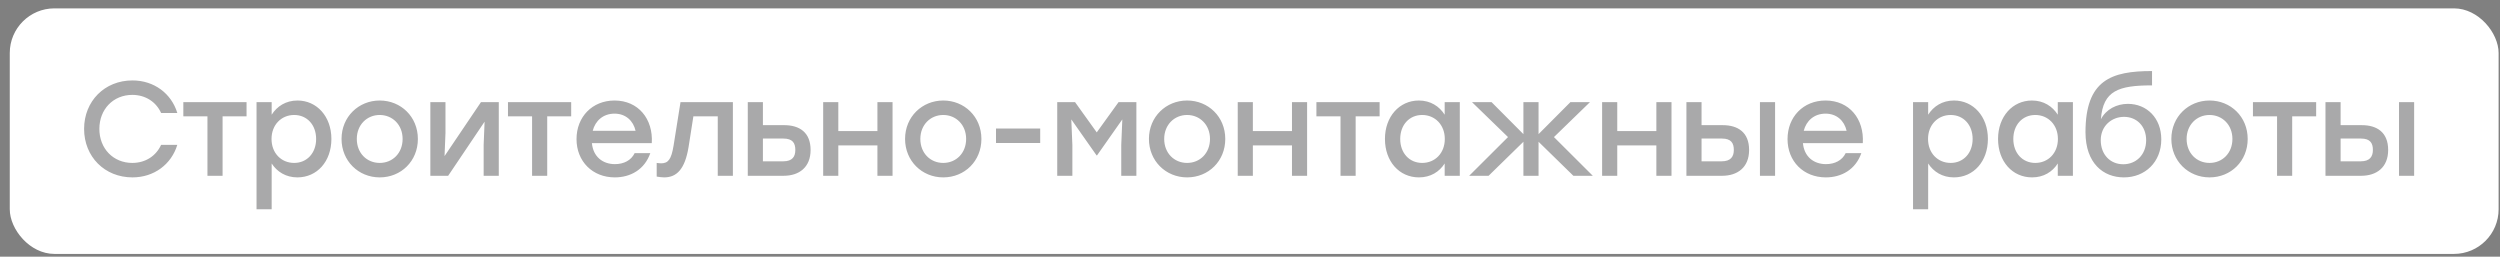
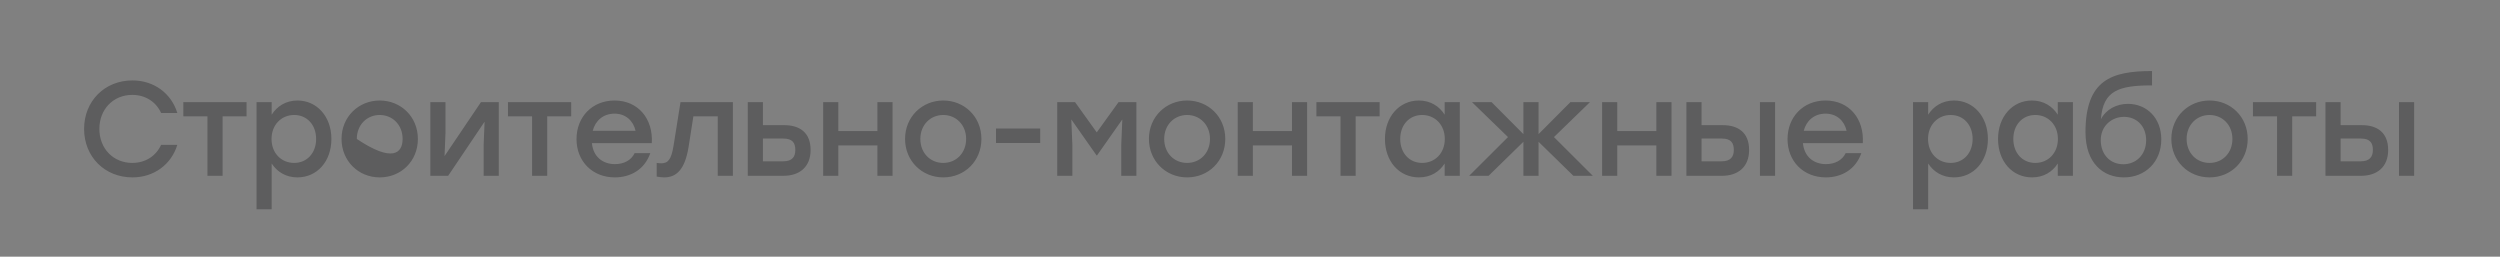
<svg xmlns="http://www.w3.org/2000/svg" width="224" height="23" viewBox="0 0 224 23" fill="none">
  <rect x="0" y="0" width="224" height="23" fill="#808080" stroke="none" />
-   <rect x="0.875" y="0.75" width="223" height="22" rx="4" fill="white" />
-   <path d="M11.867 15.894C9.371 15.894 7.535 14.034 7.535 11.55C7.535 9.066 9.371 7.206 11.867 7.206C13.811 7.206 15.359 8.382 15.887 10.122H14.435C13.991 9.138 13.043 8.502 11.855 8.502C10.139 8.502 8.903 9.798 8.903 11.55C8.903 13.302 10.139 14.598 11.855 14.598C13.043 14.598 13.991 13.962 14.435 12.978H15.887C15.359 14.718 13.811 15.894 11.867 15.894ZM22.091 9.15V10.422H19.943V15.75H18.587V10.422H16.427V9.15H19.943H22.091ZM26.657 9.006C28.385 9.006 29.693 10.434 29.693 12.45C29.693 14.466 28.409 15.894 26.645 15.894C25.613 15.894 24.821 15.39 24.341 14.646V18.75H22.985V9.15H24.341V10.278C24.821 9.522 25.613 9.006 26.657 9.006ZM26.357 14.598C27.497 14.598 28.325 13.722 28.325 12.45C28.325 11.19 27.509 10.302 26.357 10.302C25.205 10.302 24.329 11.19 24.329 12.45C24.329 13.722 25.205 14.598 26.357 14.598ZM34.022 9.006C35.918 9.006 37.442 10.458 37.442 12.45C37.442 14.43 35.942 15.894 34.022 15.894C32.114 15.894 30.602 14.418 30.602 12.45C30.602 10.458 32.138 9.006 34.022 9.006ZM34.022 10.302C32.882 10.302 31.97 11.178 31.97 12.45C31.97 13.722 32.87 14.598 34.022 14.598C35.174 14.598 36.074 13.722 36.074 12.45C36.074 11.178 35.162 10.302 34.022 10.302ZM43.095 9.15H44.691V15.75H43.335V12.99L43.419 10.902L40.155 15.75H38.559V9.15H39.915V11.91L39.831 13.986L43.095 9.15ZM51.178 9.15V10.422H49.03V15.75H47.674V10.422H45.514V9.15H49.03H51.178ZM55.063 9.006C57.188 9.006 58.532 10.65 58.4 12.822H53.035C53.144 14.034 53.995 14.706 55.099 14.706C55.892 14.706 56.551 14.37 56.864 13.722H58.267C57.752 15.198 56.492 15.894 55.087 15.894C53.084 15.894 51.656 14.454 51.656 12.462C51.656 10.47 53.072 9.006 55.063 9.006ZM55.063 10.182C54.032 10.182 53.336 10.83 53.108 11.718H56.947C56.743 10.818 56.059 10.182 55.063 10.182ZM60.974 9.15H65.666V15.75H64.311V10.422H62.127L61.694 13.182C61.37 15.15 60.639 15.894 59.511 15.894C59.294 15.894 59.054 15.858 58.839 15.822V14.598C58.971 14.61 59.102 14.634 59.234 14.634C59.87 14.634 60.147 14.286 60.35 13.062L60.974 9.15ZM70.265 11.214C71.621 11.214 72.629 11.85 72.629 13.434C72.629 15.018 71.573 15.75 70.217 15.75H67.001V9.15H68.357V11.214H70.265ZM70.181 14.454C71.009 14.454 71.261 14.022 71.261 13.434C71.261 12.822 71.021 12.414 70.193 12.414H68.357V14.454H70.181ZM78.617 9.15H79.973V15.75H78.617V13.026H75.113V15.75H73.757V9.15H75.113V11.742H78.617V9.15ZM84.514 9.006C86.41 9.006 87.934 10.458 87.934 12.45C87.934 14.43 86.434 15.894 84.514 15.894C82.606 15.894 81.094 14.418 81.094 12.45C81.094 10.458 82.63 9.006 84.514 9.006ZM84.514 10.302C83.374 10.302 82.462 11.178 82.462 12.45C82.462 13.722 83.362 14.598 84.514 14.598C85.666 14.598 86.566 13.722 86.566 12.45C86.566 11.178 85.654 10.302 84.514 10.302ZM93.202 11.514V12.81H89.242V11.514H93.202ZM100.224 9.15H101.82V15.75H100.464V12.99L100.56 10.698L98.292 13.926H98.256L95.988 10.698L96.084 12.99V15.75H94.728V9.15H96.324L98.268 11.862L100.224 9.15ZM106.364 9.006C108.26 9.006 109.784 10.458 109.784 12.45C109.784 14.43 108.284 15.894 106.364 15.894C104.456 15.894 102.944 14.418 102.944 12.45C102.944 10.458 104.48 9.006 106.364 9.006ZM106.364 10.302C105.224 10.302 104.312 11.178 104.312 12.45C104.312 13.722 105.212 14.598 106.364 14.598C107.516 14.598 108.416 13.722 108.416 12.45C108.416 11.178 107.504 10.302 106.364 10.302ZM115.761 9.15H117.117V15.75H115.761V13.026H112.257V15.75H110.901V9.15H112.257V11.742H115.761V9.15ZM123.614 9.15V10.422H121.466V15.75H120.11V10.422H117.95V9.15H121.466H123.614ZM129.443 9.15H130.799V15.75H129.443V14.646C128.963 15.402 128.171 15.894 127.139 15.894C125.375 15.894 124.091 14.466 124.091 12.45C124.091 10.434 125.399 9.006 127.127 9.006C128.171 9.006 128.963 9.522 129.443 10.278V9.15ZM127.427 14.598C128.579 14.598 129.455 13.722 129.455 12.45C129.455 11.19 128.579 10.302 127.427 10.302C126.275 10.302 125.459 11.19 125.459 12.45C125.459 13.722 126.287 14.598 127.427 14.598ZM142.714 15.75H140.974L137.854 12.702V15.75H136.498V12.702L133.378 15.75H131.638L135.118 12.282L131.89 9.15H133.642L136.498 12.018V9.15H137.854V12.018L140.71 9.15H142.462L139.234 12.282L142.714 15.75ZM148.41 9.15H149.766V15.75H148.41V13.026H144.906V15.75H143.55V9.15H144.906V11.742H148.41V9.15ZM154.355 11.214C155.711 11.214 156.719 11.85 156.719 13.434C156.719 15.018 155.663 15.75 154.307 15.75H151.103V9.15H152.459V11.214H154.355ZM157.691 9.15H159.047V15.75H157.691V9.15ZM154.259 14.454C155.087 14.454 155.351 14.022 155.351 13.434C155.351 12.822 155.111 12.414 154.283 12.414H152.459V14.454H154.259ZM163.571 9.006C165.695 9.006 167.039 10.65 166.907 12.822H161.543C161.651 14.034 162.503 14.706 163.607 14.706C164.399 14.706 165.059 14.37 165.371 13.722H166.775C166.259 15.198 164.999 15.894 163.595 15.894C161.591 15.894 160.163 14.454 160.163 12.462C160.163 10.47 161.579 9.006 163.571 9.006ZM163.571 10.182C162.539 10.182 161.843 10.83 161.615 11.718H165.455C165.251 10.818 164.567 10.182 163.571 10.182ZM175.08 9.006C176.808 9.006 178.116 10.434 178.116 12.45C178.116 14.466 176.832 15.894 175.068 15.894C174.036 15.894 173.244 15.39 172.764 14.646V18.75H171.408V9.15H172.764V10.278C173.244 9.522 174.036 9.006 175.08 9.006ZM174.78 14.598C175.92 14.598 176.748 13.722 176.748 12.45C176.748 11.19 175.932 10.302 174.78 10.302C173.628 10.302 172.752 11.19 172.752 12.45C172.752 13.722 173.628 14.598 174.78 14.598ZM184.377 9.15H185.733V15.75H184.377V14.646C183.897 15.402 183.105 15.894 182.073 15.894C180.309 15.894 179.025 14.466 179.025 12.45C179.025 10.434 180.333 9.006 182.061 9.006C183.105 9.006 183.897 9.522 184.377 10.278V9.15ZM182.361 14.598C183.513 14.598 184.389 13.722 184.389 12.45C184.389 11.19 183.513 10.302 182.361 10.302C181.209 10.302 180.393 11.19 180.393 12.45C180.393 13.722 181.221 14.598 182.361 14.598ZM190.663 9.306C192.343 9.306 193.651 10.566 193.651 12.486C193.651 14.538 192.187 15.894 190.303 15.894C188.455 15.894 186.871 14.634 186.859 11.862C186.859 7.17 189.163 6.366 192.823 6.366V7.65C189.823 7.65 188.431 8.118 188.239 10.686C188.719 9.774 189.667 9.306 190.663 9.306ZM190.243 14.718C191.383 14.718 192.295 13.878 192.295 12.558C192.295 11.298 191.443 10.47 190.315 10.47C189.199 10.47 188.227 11.286 188.227 12.558C188.227 13.878 189.103 14.718 190.243 14.718ZM197.973 9.006C199.869 9.006 201.393 10.458 201.393 12.45C201.393 14.43 199.893 15.894 197.973 15.894C196.065 15.894 194.553 14.418 194.553 12.45C194.553 10.458 196.089 9.006 197.973 9.006ZM197.973 10.302C196.833 10.302 195.921 11.178 195.921 12.45C195.921 13.722 196.821 14.598 197.973 14.598C199.125 14.598 200.025 13.722 200.025 12.45C200.025 11.178 199.113 10.302 197.973 10.302ZM207.528 9.15V10.422H205.38V15.75H204.024V10.422H201.864V9.15H205.38H207.528ZM211.615 11.214C212.971 11.214 213.979 11.85 213.979 13.434C213.979 15.018 212.923 15.75 211.567 15.75H208.363V9.15H209.719V11.214H211.615ZM214.951 9.15H216.307V15.75H214.951V9.15ZM211.519 14.454C212.347 14.454 212.611 14.022 212.611 13.434C212.611 12.822 212.371 12.414 211.543 12.414H209.719V14.454H211.519Z" fill="#2A2A2C" fill-opacity="0.4" />
+   <path d="M11.867 15.894C9.371 15.894 7.535 14.034 7.535 11.55C7.535 9.066 9.371 7.206 11.867 7.206C13.811 7.206 15.359 8.382 15.887 10.122H14.435C13.991 9.138 13.043 8.502 11.855 8.502C10.139 8.502 8.903 9.798 8.903 11.55C8.903 13.302 10.139 14.598 11.855 14.598C13.043 14.598 13.991 13.962 14.435 12.978H15.887C15.359 14.718 13.811 15.894 11.867 15.894ZM22.091 9.15V10.422H19.943V15.75H18.587V10.422H16.427V9.15H19.943H22.091ZM26.657 9.006C28.385 9.006 29.693 10.434 29.693 12.45C29.693 14.466 28.409 15.894 26.645 15.894C25.613 15.894 24.821 15.39 24.341 14.646V18.75H22.985V9.15H24.341V10.278C24.821 9.522 25.613 9.006 26.657 9.006ZM26.357 14.598C27.497 14.598 28.325 13.722 28.325 12.45C28.325 11.19 27.509 10.302 26.357 10.302C25.205 10.302 24.329 11.19 24.329 12.45C24.329 13.722 25.205 14.598 26.357 14.598ZM34.022 9.006C35.918 9.006 37.442 10.458 37.442 12.45C37.442 14.43 35.942 15.894 34.022 15.894C32.114 15.894 30.602 14.418 30.602 12.45C30.602 10.458 32.138 9.006 34.022 9.006ZM34.022 10.302C32.882 10.302 31.97 11.178 31.97 12.45C35.174 14.598 36.074 13.722 36.074 12.45C36.074 11.178 35.162 10.302 34.022 10.302ZM43.095 9.15H44.691V15.75H43.335V12.99L43.419 10.902L40.155 15.75H38.559V9.15H39.915V11.91L39.831 13.986L43.095 9.15ZM51.178 9.15V10.422H49.03V15.75H47.674V10.422H45.514V9.15H49.03H51.178ZM55.063 9.006C57.188 9.006 58.532 10.65 58.4 12.822H53.035C53.144 14.034 53.995 14.706 55.099 14.706C55.892 14.706 56.551 14.37 56.864 13.722H58.267C57.752 15.198 56.492 15.894 55.087 15.894C53.084 15.894 51.656 14.454 51.656 12.462C51.656 10.47 53.072 9.006 55.063 9.006ZM55.063 10.182C54.032 10.182 53.336 10.83 53.108 11.718H56.947C56.743 10.818 56.059 10.182 55.063 10.182ZM60.974 9.15H65.666V15.75H64.311V10.422H62.127L61.694 13.182C61.37 15.15 60.639 15.894 59.511 15.894C59.294 15.894 59.054 15.858 58.839 15.822V14.598C58.971 14.61 59.102 14.634 59.234 14.634C59.87 14.634 60.147 14.286 60.35 13.062L60.974 9.15ZM70.265 11.214C71.621 11.214 72.629 11.85 72.629 13.434C72.629 15.018 71.573 15.75 70.217 15.75H67.001V9.15H68.357V11.214H70.265ZM70.181 14.454C71.009 14.454 71.261 14.022 71.261 13.434C71.261 12.822 71.021 12.414 70.193 12.414H68.357V14.454H70.181ZM78.617 9.15H79.973V15.75H78.617V13.026H75.113V15.75H73.757V9.15H75.113V11.742H78.617V9.15ZM84.514 9.006C86.41 9.006 87.934 10.458 87.934 12.45C87.934 14.43 86.434 15.894 84.514 15.894C82.606 15.894 81.094 14.418 81.094 12.45C81.094 10.458 82.63 9.006 84.514 9.006ZM84.514 10.302C83.374 10.302 82.462 11.178 82.462 12.45C82.462 13.722 83.362 14.598 84.514 14.598C85.666 14.598 86.566 13.722 86.566 12.45C86.566 11.178 85.654 10.302 84.514 10.302ZM93.202 11.514V12.81H89.242V11.514H93.202ZM100.224 9.15H101.82V15.75H100.464V12.99L100.56 10.698L98.292 13.926H98.256L95.988 10.698L96.084 12.99V15.75H94.728V9.15H96.324L98.268 11.862L100.224 9.15ZM106.364 9.006C108.26 9.006 109.784 10.458 109.784 12.45C109.784 14.43 108.284 15.894 106.364 15.894C104.456 15.894 102.944 14.418 102.944 12.45C102.944 10.458 104.48 9.006 106.364 9.006ZM106.364 10.302C105.224 10.302 104.312 11.178 104.312 12.45C104.312 13.722 105.212 14.598 106.364 14.598C107.516 14.598 108.416 13.722 108.416 12.45C108.416 11.178 107.504 10.302 106.364 10.302ZM115.761 9.15H117.117V15.75H115.761V13.026H112.257V15.75H110.901V9.15H112.257V11.742H115.761V9.15ZM123.614 9.15V10.422H121.466V15.75H120.11V10.422H117.95V9.15H121.466H123.614ZM129.443 9.15H130.799V15.75H129.443V14.646C128.963 15.402 128.171 15.894 127.139 15.894C125.375 15.894 124.091 14.466 124.091 12.45C124.091 10.434 125.399 9.006 127.127 9.006C128.171 9.006 128.963 9.522 129.443 10.278V9.15ZM127.427 14.598C128.579 14.598 129.455 13.722 129.455 12.45C129.455 11.19 128.579 10.302 127.427 10.302C126.275 10.302 125.459 11.19 125.459 12.45C125.459 13.722 126.287 14.598 127.427 14.598ZM142.714 15.75H140.974L137.854 12.702V15.75H136.498V12.702L133.378 15.75H131.638L135.118 12.282L131.89 9.15H133.642L136.498 12.018V9.15H137.854V12.018L140.71 9.15H142.462L139.234 12.282L142.714 15.75ZM148.41 9.15H149.766V15.75H148.41V13.026H144.906V15.75H143.55V9.15H144.906V11.742H148.41V9.15ZM154.355 11.214C155.711 11.214 156.719 11.85 156.719 13.434C156.719 15.018 155.663 15.75 154.307 15.75H151.103V9.15H152.459V11.214H154.355ZM157.691 9.15H159.047V15.75H157.691V9.15ZM154.259 14.454C155.087 14.454 155.351 14.022 155.351 13.434C155.351 12.822 155.111 12.414 154.283 12.414H152.459V14.454H154.259ZM163.571 9.006C165.695 9.006 167.039 10.65 166.907 12.822H161.543C161.651 14.034 162.503 14.706 163.607 14.706C164.399 14.706 165.059 14.37 165.371 13.722H166.775C166.259 15.198 164.999 15.894 163.595 15.894C161.591 15.894 160.163 14.454 160.163 12.462C160.163 10.47 161.579 9.006 163.571 9.006ZM163.571 10.182C162.539 10.182 161.843 10.83 161.615 11.718H165.455C165.251 10.818 164.567 10.182 163.571 10.182ZM175.08 9.006C176.808 9.006 178.116 10.434 178.116 12.45C178.116 14.466 176.832 15.894 175.068 15.894C174.036 15.894 173.244 15.39 172.764 14.646V18.75H171.408V9.15H172.764V10.278C173.244 9.522 174.036 9.006 175.08 9.006ZM174.78 14.598C175.92 14.598 176.748 13.722 176.748 12.45C176.748 11.19 175.932 10.302 174.78 10.302C173.628 10.302 172.752 11.19 172.752 12.45C172.752 13.722 173.628 14.598 174.78 14.598ZM184.377 9.15H185.733V15.75H184.377V14.646C183.897 15.402 183.105 15.894 182.073 15.894C180.309 15.894 179.025 14.466 179.025 12.45C179.025 10.434 180.333 9.006 182.061 9.006C183.105 9.006 183.897 9.522 184.377 10.278V9.15ZM182.361 14.598C183.513 14.598 184.389 13.722 184.389 12.45C184.389 11.19 183.513 10.302 182.361 10.302C181.209 10.302 180.393 11.19 180.393 12.45C180.393 13.722 181.221 14.598 182.361 14.598ZM190.663 9.306C192.343 9.306 193.651 10.566 193.651 12.486C193.651 14.538 192.187 15.894 190.303 15.894C188.455 15.894 186.871 14.634 186.859 11.862C186.859 7.17 189.163 6.366 192.823 6.366V7.65C189.823 7.65 188.431 8.118 188.239 10.686C188.719 9.774 189.667 9.306 190.663 9.306ZM190.243 14.718C191.383 14.718 192.295 13.878 192.295 12.558C192.295 11.298 191.443 10.47 190.315 10.47C189.199 10.47 188.227 11.286 188.227 12.558C188.227 13.878 189.103 14.718 190.243 14.718ZM197.973 9.006C199.869 9.006 201.393 10.458 201.393 12.45C201.393 14.43 199.893 15.894 197.973 15.894C196.065 15.894 194.553 14.418 194.553 12.45C194.553 10.458 196.089 9.006 197.973 9.006ZM197.973 10.302C196.833 10.302 195.921 11.178 195.921 12.45C195.921 13.722 196.821 14.598 197.973 14.598C199.125 14.598 200.025 13.722 200.025 12.45C200.025 11.178 199.113 10.302 197.973 10.302ZM207.528 9.15V10.422H205.38V15.75H204.024V10.422H201.864V9.15H205.38H207.528ZM211.615 11.214C212.971 11.214 213.979 11.85 213.979 13.434C213.979 15.018 212.923 15.75 211.567 15.75H208.363V9.15H209.719V11.214H211.615ZM214.951 9.15H216.307V15.75H214.951V9.15ZM211.519 14.454C212.347 14.454 212.611 14.022 212.611 13.434C212.611 12.822 212.371 12.414 211.543 12.414H209.719V14.454H211.519Z" fill="#2A2A2C" fill-opacity="0.4" />
</svg>